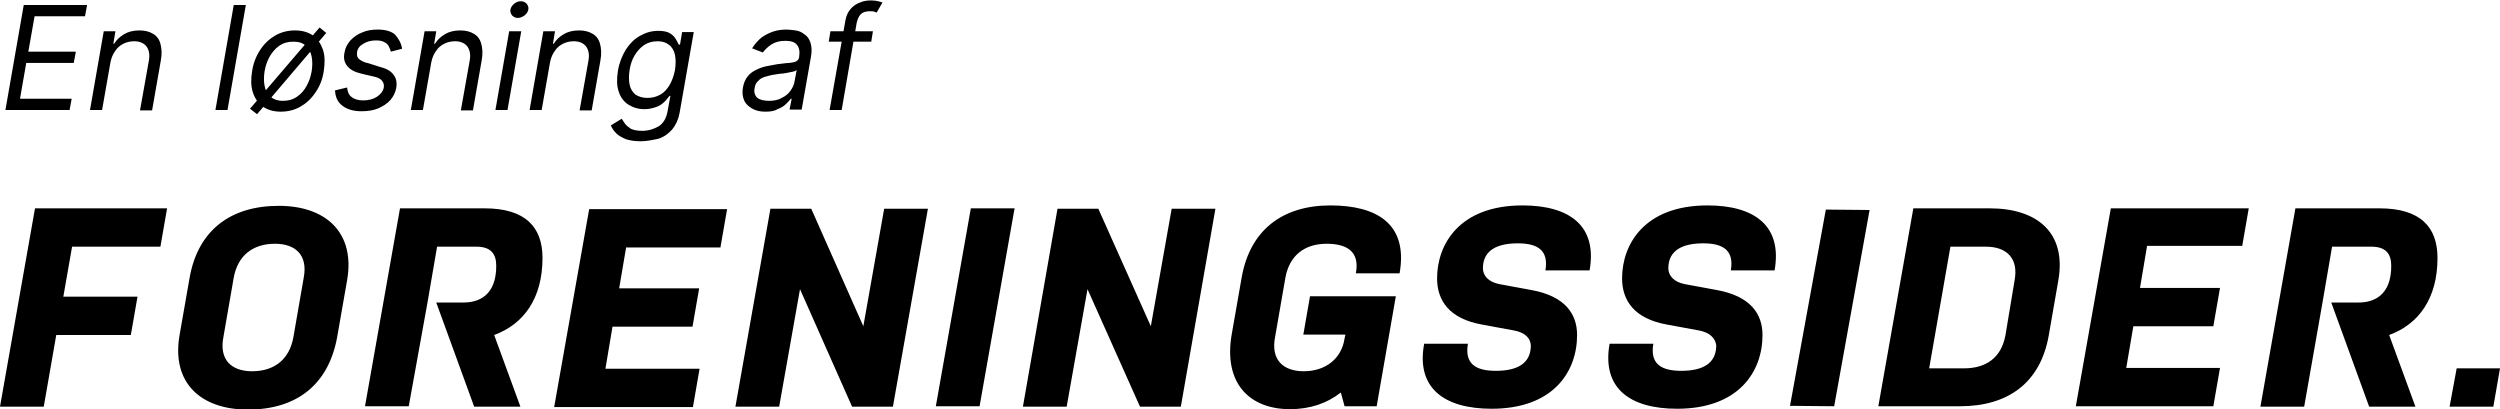
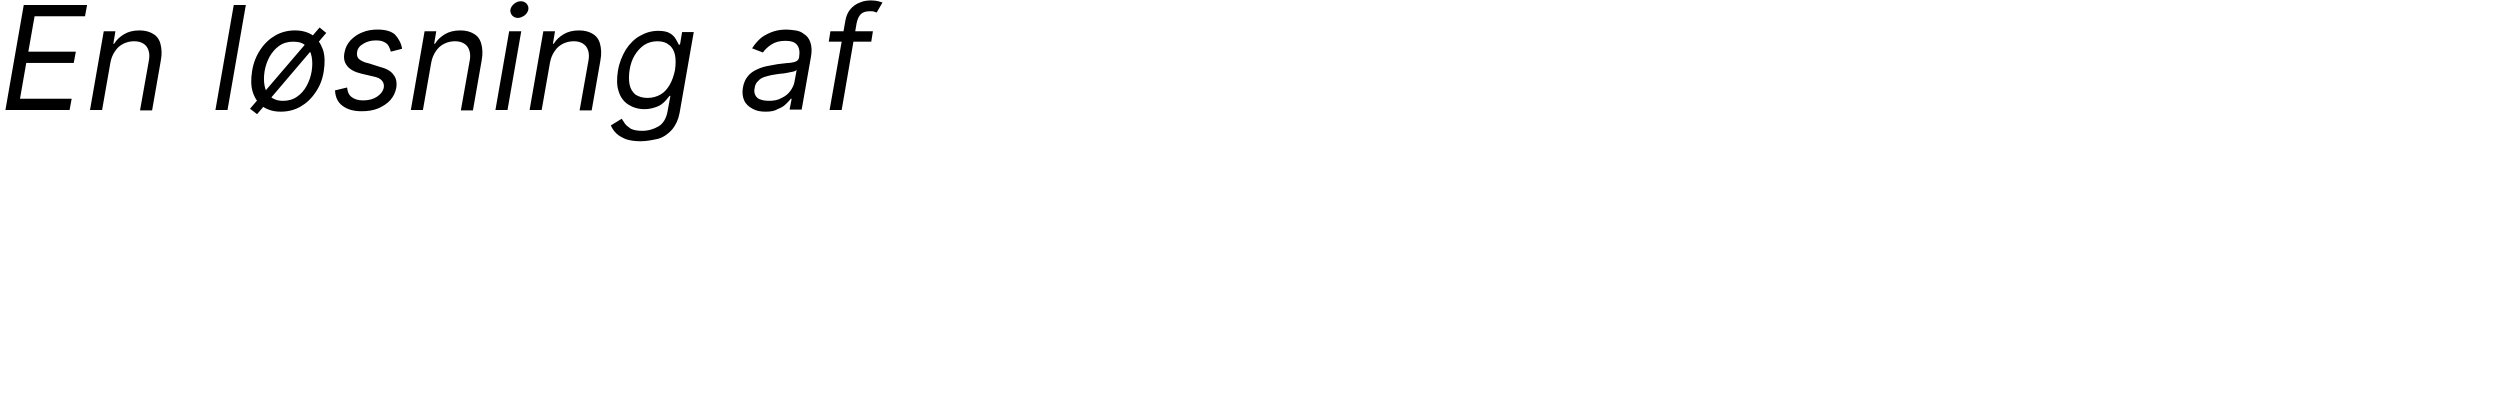
<svg xmlns="http://www.w3.org/2000/svg" width="600" height="98.2" viewBox="0 0 600 98.2">
-   <path d="M8.4 50h31.7l-1.6 9.2H17.3l-2.1 12H33l-1.6 9.2H13.5l-3 17.2H0L8.4 50zM589.6 88.4l-1.7 9.2h10.5l1.6-9.2h-10.4zM80.9 81c-2.1 11.4-9.8 17.3-21.4 17.3-11.4 0-18.4-6.5-16.4-17.9l2.4-13.7c2-11.4 9.8-17.3 21.4-17.3 11.4 0 18.4 6.5 16.4 17.9L80.9 81zm-8-14.4c1-5.3-1.9-8.1-6.9-8.1-5.2 0-8.9 2.7-9.9 8.1L53.6 81c-1 5.3 1.9 8.1 6.9 8.1 5.2 0 8.9-2.7 9.9-8.1l2.5-14.4zM102.6 72.6l2.3-13.4h9.4c3.4 0 4.8 1.6 4.8 4.6 0 7.2-4.3 8.8-7.8 8.8h-6.6l9.1 25h11.1l-6.3-17.2c7.1-2.6 11.6-8.8 11.6-18.5 0-7.4-4.1-11.9-13.9-11.9H96l-8.4 47.5h10.5l4.5-24.9zM192 69.4l-5 28.2h-10.5l8.4-47.5h9.8l12.5 28.2 5-28.2h10.5l-8.4 47.5h-9.8L192 69.4zM233 50h10.5l-8.4 47.5h-10.5L233 50zM261 69.4l-5 28.2h-10.5l8.3-47.5h9.8l12.6 28.2 5-28.2h10.5l-8.3 47.5h-9.8L261 69.4zM322.7 81.2l.2-.9h-10.1l1.6-9.2H335l-4.6 26.4h-7.7l-.9-3.3c-3.3 2.6-7.4 4-12.2 4-9.7 0-16-6.2-14-17.9l2.4-13.7c2-11.4 9.8-17.3 21.3-17.3 11.1 0 18.7 4.4 16.6 16.3h-10.5c1-5.2-2.1-7.1-7-7.1-5.2 0-8.9 2.7-9.9 8.1L306 81c-1 5.3 1.9 8.1 6.9 8.1 5.2 0 9.1-3 9.8-7.9zM363.3 79.3l-7.6-1.4c-7.9-1.4-10.8-5.8-10.8-11.1 0-8.1 5.3-17.5 20.5-17.5 11.3 0 18 4.9 16.1 15.6h-10.6c.8-4.7-1.7-6.5-6.6-6.5s-8.4 1.6-8.4 6c0 1.7 1.3 3.3 4 3.8l7.6 1.4c8.3 1.5 11 5.9 11 10.8 0 8.9-5.8 17.7-20.5 17.7-11.3 0-18.2-4.9-16.2-15.6h10.5c-.8 4.7 1.7 6.5 6.7 6.5 4.9 0 8.4-1.6 8.4-6.1-.1-1.7-1.3-3.1-4.1-3.6zM407.7 79.3l-7.6-1.4c-7.9-1.4-10.8-5.8-10.8-11.1 0-8.1 5.3-17.5 20.5-17.5 11.3 0 18 4.9 16.1 15.6h-10.5c.8-4.7-1.7-6.5-6.6-6.5-4.9 0-8.4 1.6-8.4 6 0 1.7 1.3 3.3 4 3.8l7.6 1.4c8.3 1.5 11 5.9 11 10.8 0 8.9-5.8 17.7-20.5 17.7-11.3 0-18.1-4.9-16.2-15.6h10.5c-.8 4.7 1.7 6.5 6.7 6.5 4.9 0 8.4-1.6 8.4-6.1-.2-1.7-1.5-3.1-4.2-3.6zM491.7 80.5c-2 11.4-9.8 17-21.3 17h-19.6l8.4-47.5h18.3c11.4 0 18.5 5.8 16.5 17.3l-2.3 13.2zm-8.2-13.2c1-5.3-1.9-8.1-6.9-8.1h-8.5L463 88.4h8.4c5.2 0 8.9-2.5 9.9-7.9l2.2-13.2zM557.4 72.6l2.3-13.4h9.4c3.4 0 4.8 1.6 4.8 4.6 0 7.2-4.3 8.8-7.8 8.8h-6.6l9.1 25h11.1l-6.3-17.2c7.1-2.6 11.6-8.8 11.6-18.5 0-7.4-4.1-11.9-13.9-11.9h-20.2l-8.4 47.6H553l4.4-25zM150.3 59.2l-1.7 10h19.2l-1.6 9.2H147l-1.7 10.1h22.6l-1.6 9.2H133l8.4-47.5h33.1l-1.6 9.2h-22.6zM538.1 59.2l1.6-9.2h-33.1l-8.4 47.5h33l1.6-9.2h-22.5l1.7-10h19.2l1.6-9.2h-19.2l1.7-10.1h22.8zM440.2 97.5l8.5-47.1-10.5-.1-8.6 47.1 10.6.1z" />
  <g>
    <path d="M1.3 26.4L5.7 1.2h15.2l-.5 2.7H8.3l-1.5 8.5h11.4l-.5 2.7H6.3l-1.5 8.6h12.4l-.5 2.7H1.3zM26.5 15l-2 11.4h-2.9l3.3-18.9h2.8l-.5 3h.2c.6-1 1.4-1.7 2.4-2.3 1-.6 2.2-.9 3.7-.9 1.3 0 2.4.3 3.2.8.9.5 1.5 1.3 1.8 2.4.3 1.1.4 2.4.1 4l-2.1 12h-2.9l2.1-11.8c.3-1.5.1-2.6-.5-3.5-.6-.8-1.6-1.3-3-1.3-.9 0-1.8.2-2.6.6-.8.4-1.5 1-2 1.8-.5.7-.9 1.6-1.1 2.7zM59 1.2l-4.4 25.2h-2.9l4.4-25.2H59zM61.7 27.4L60 26.1 76.7 6.6l1.6 1.3-16.6 19.5zm5.7-.6c-1.7 0-3.1-.4-4.3-1.2-1.1-.8-1.9-1.9-2.4-3.4s-.5-3.2-.2-5.1c.3-2 1-3.7 2-5.2s2.2-2.6 3.6-3.4c1.4-.8 3-1.2 4.7-1.2 1.7 0 3.1.4 4.3 1.2 1.1.8 1.9 2 2.4 3.4.5 1.5.5 3.2.2 5.2s-1 3.7-2 5.1c-1 1.5-2.2 2.6-3.6 3.4-1.4.8-3 1.2-4.7 1.2zm.5-2.6c1.3 0 2.4-.3 3.4-1s1.7-1.5 2.3-2.6c.6-1.1 1-2.3 1.2-3.5.2-1.3.2-2.4 0-3.5s-.7-2-1.4-2.6c-.7-.7-1.7-1-3-1s-2.4.3-3.4 1-1.7 1.6-2.3 2.6c-.6 1.1-1 2.3-1.2 3.5-.2 1.3-.2 2.4 0 3.5s.7 2 1.4 2.6c.7.6 1.7 1 3 1zM96.5 11.7l-2.7.7c-.1-.4-.3-.9-.5-1.3s-.6-.8-1.1-1c-.5-.3-1.2-.4-2-.4-1.2 0-2.2.3-3 .8-.9.5-1.4 1.2-1.5 2-.1.7 0 1.3.5 1.7s1.2.8 2.3 1l2.5.8c1.6.4 2.8 1 3.4 1.9.7.8.9 1.9.7 3.2-.2 1.1-.7 2.1-1.4 2.9-.8.9-1.8 1.5-2.9 2-1.2.5-2.5.7-4 .7-1.9 0-3.4-.4-4.6-1.3s-1.7-2.1-1.8-3.7l2.9-.7c.1 1 .4 1.8 1.1 2.3.6.5 1.6.8 2.7.8 1.4 0 2.5-.3 3.4-.9.9-.6 1.4-1.3 1.6-2.1.1-.7 0-1.2-.4-1.7s-1-.8-1.9-1l-3-.7c-1.7-.4-2.8-1-3.5-1.9-.7-.9-.9-1.9-.6-3.3.2-1.1.7-2 1.4-2.8.8-.8 1.7-1.5 2.8-1.9 1.1-.5 2.4-.7 3.7-.7 1.9 0 3.3.4 4.2 1.2.9 1 1.5 2.1 1.7 3.4zM103.5 15l-2 11.4h-2.9l3.3-18.9h2.8l-.5 3h.2c.6-1 1.4-1.7 2.4-2.3 1-.6 2.2-.9 3.7-.9 1.3 0 2.4.3 3.2.8.9.5 1.5 1.3 1.8 2.4.3 1.1.4 2.4.1 4l-2.1 12h-2.9l2.1-11.8c.3-1.5.1-2.6-.5-3.5-.6-.8-1.6-1.3-3-1.3-.9 0-1.8.2-2.6.6-.8.4-1.5 1-2 1.8-.5.7-.9 1.6-1.1 2.7zM118.9 26.4l3.3-18.9h2.9l-3.3 18.9h-2.9zm5.4-22.1c-.6 0-1-.2-1.4-.6-.3-.4-.5-.9-.4-1.4.1-.5.4-1 .9-1.4.5-.4 1-.6 1.6-.6.6 0 1 .2 1.4.6.3.4.5.8.4 1.4-.1.5-.4 1-.9 1.4-.6.4-1.1.6-1.6.6zM132 15l-2 11.4h-2.9l3.3-18.9h2.8l-.5 3h.2c.6-1 1.4-1.7 2.4-2.3 1-.6 2.2-.9 3.7-.9 1.3 0 2.4.3 3.2.8.9.5 1.5 1.3 1.8 2.4.3 1.1.4 2.4.1 4l-2.1 12h-2.9l2.1-11.8c.3-1.5.1-2.6-.5-3.5-.6-.8-1.6-1.3-3-1.3-.9 0-1.8.2-2.6.6-.8.4-1.5 1-2 1.8-.5.7-.9 1.6-1.1 2.7zM153.7 33.9c-1.4 0-2.6-.2-3.5-.5-.9-.4-1.7-.8-2.3-1.4-.6-.6-1-1.2-1.3-1.9l2.6-1.6c.2.3.5.7.8 1.2.3.4.8.8 1.4 1.2.6.3 1.5.5 2.7.5 1.5 0 2.8-.4 4-1.1 1.1-.7 1.8-1.9 2.1-3.5l.7-3.8h-.2c-.3.3-.6.8-1.1 1.3-.5.5-1.1 1-1.9 1.3s-1.8.6-3 .6c-1.5 0-2.8-.4-3.9-1.1-1.1-.7-1.9-1.8-2.3-3.1-.5-1.4-.5-3.1-.2-5s1-3.6 1.9-5.1c.9-1.4 2.1-2.6 3.4-3.3 1.4-.8 2.8-1.2 4.4-1.2 1.2 0 2.2.2 2.8.6.7.4 1.1.9 1.4 1.4.3.5.5.9.7 1.3h.3l.5-3h2.8l-3.4 19.4c-.3 1.6-.9 2.9-1.8 4-.9 1-2 1.8-3.3 2.2-1.4.3-2.8.6-4.3.6zm1.7-10.4c1.2 0 2.2-.3 3.1-.8.9-.5 1.6-1.3 2.2-2.3s1-2.2 1.3-3.6c.2-1.4.2-2.6 0-3.6s-.7-1.9-1.4-2.4c-.7-.6-1.6-.9-2.8-.9-1.2 0-2.3.3-3.2.9-.9.6-1.7 1.5-2.3 2.5-.6 1-1 2.2-1.2 3.5-.2 1.3-.2 2.5 0 3.5s.7 1.8 1.4 2.4c.8.5 1.7.8 2.9.8zM183.7 26.8c-1.2 0-2.2-.2-3.1-.7-.9-.5-1.6-1.1-2-2-.4-.9-.5-1.9-.3-3.1.2-1.1.6-2 1.1-2.6.5-.7 1.2-1.2 2-1.6.8-.4 1.6-.7 2.5-.9.9-.2 1.8-.3 2.7-.5 1.2-.1 2.1-.3 2.9-.3.7-.1 1.3-.2 1.6-.4.4-.2.6-.5.7-1v-.1c.2-1.2 0-2.2-.5-2.8-.5-.7-1.5-1-2.8-1-1.4 0-2.5.3-3.4.9-.9.6-1.6 1.3-2 1.9l-2.6-1c.7-1.1 1.5-2 2.4-2.7.9-.6 1.9-1.1 2.9-1.4s2-.4 3-.4c.6 0 1.3.1 2.1.2s1.5.4 2.1.9c.7.4 1.2 1.1 1.5 2s.4 2.1.1 3.6l-2.2 12.5h-2.9l.5-2.6h-.2c-.3.4-.7.8-1.2 1.3s-1.2.9-2 1.2c-.8.5-1.8.6-2.9.6zm.9-2.6c1.1 0 2.2-.2 3-.7.9-.4 1.6-1 2.1-1.7s.9-1.5 1-2.3l.5-2.7c-.1.1-.4.3-.9.4-.4.1-.9.2-1.5.3-.6.1-1.1.2-1.6.2-.5.1-.9.1-1.3.2-.8.1-1.5.3-2.2.5-.7.2-1.3.5-1.7 1-.5.4-.8 1-.9 1.8-.2 1 .1 1.8.7 2.3s1.7.7 2.8.7zM209.5 7.5l-.4 2.5h-10.2l.4-2.5h10.2zm-10.4 18.9l3.8-21.5c.2-1.1.6-2 1.2-2.7.6-.7 1.4-1.3 2.3-1.6.9-.4 1.8-.5 2.7-.5.7 0 1.3.1 1.7.2s.7.2 1 .3L210.4 3c-.1 0-.3-.1-.6-.2-.2-.1-.6-.1-1-.1-1 0-1.7.2-2.2.7s-.8 1.2-1 2.1L202 26.4h-2.9z" />
  </g>
</svg>